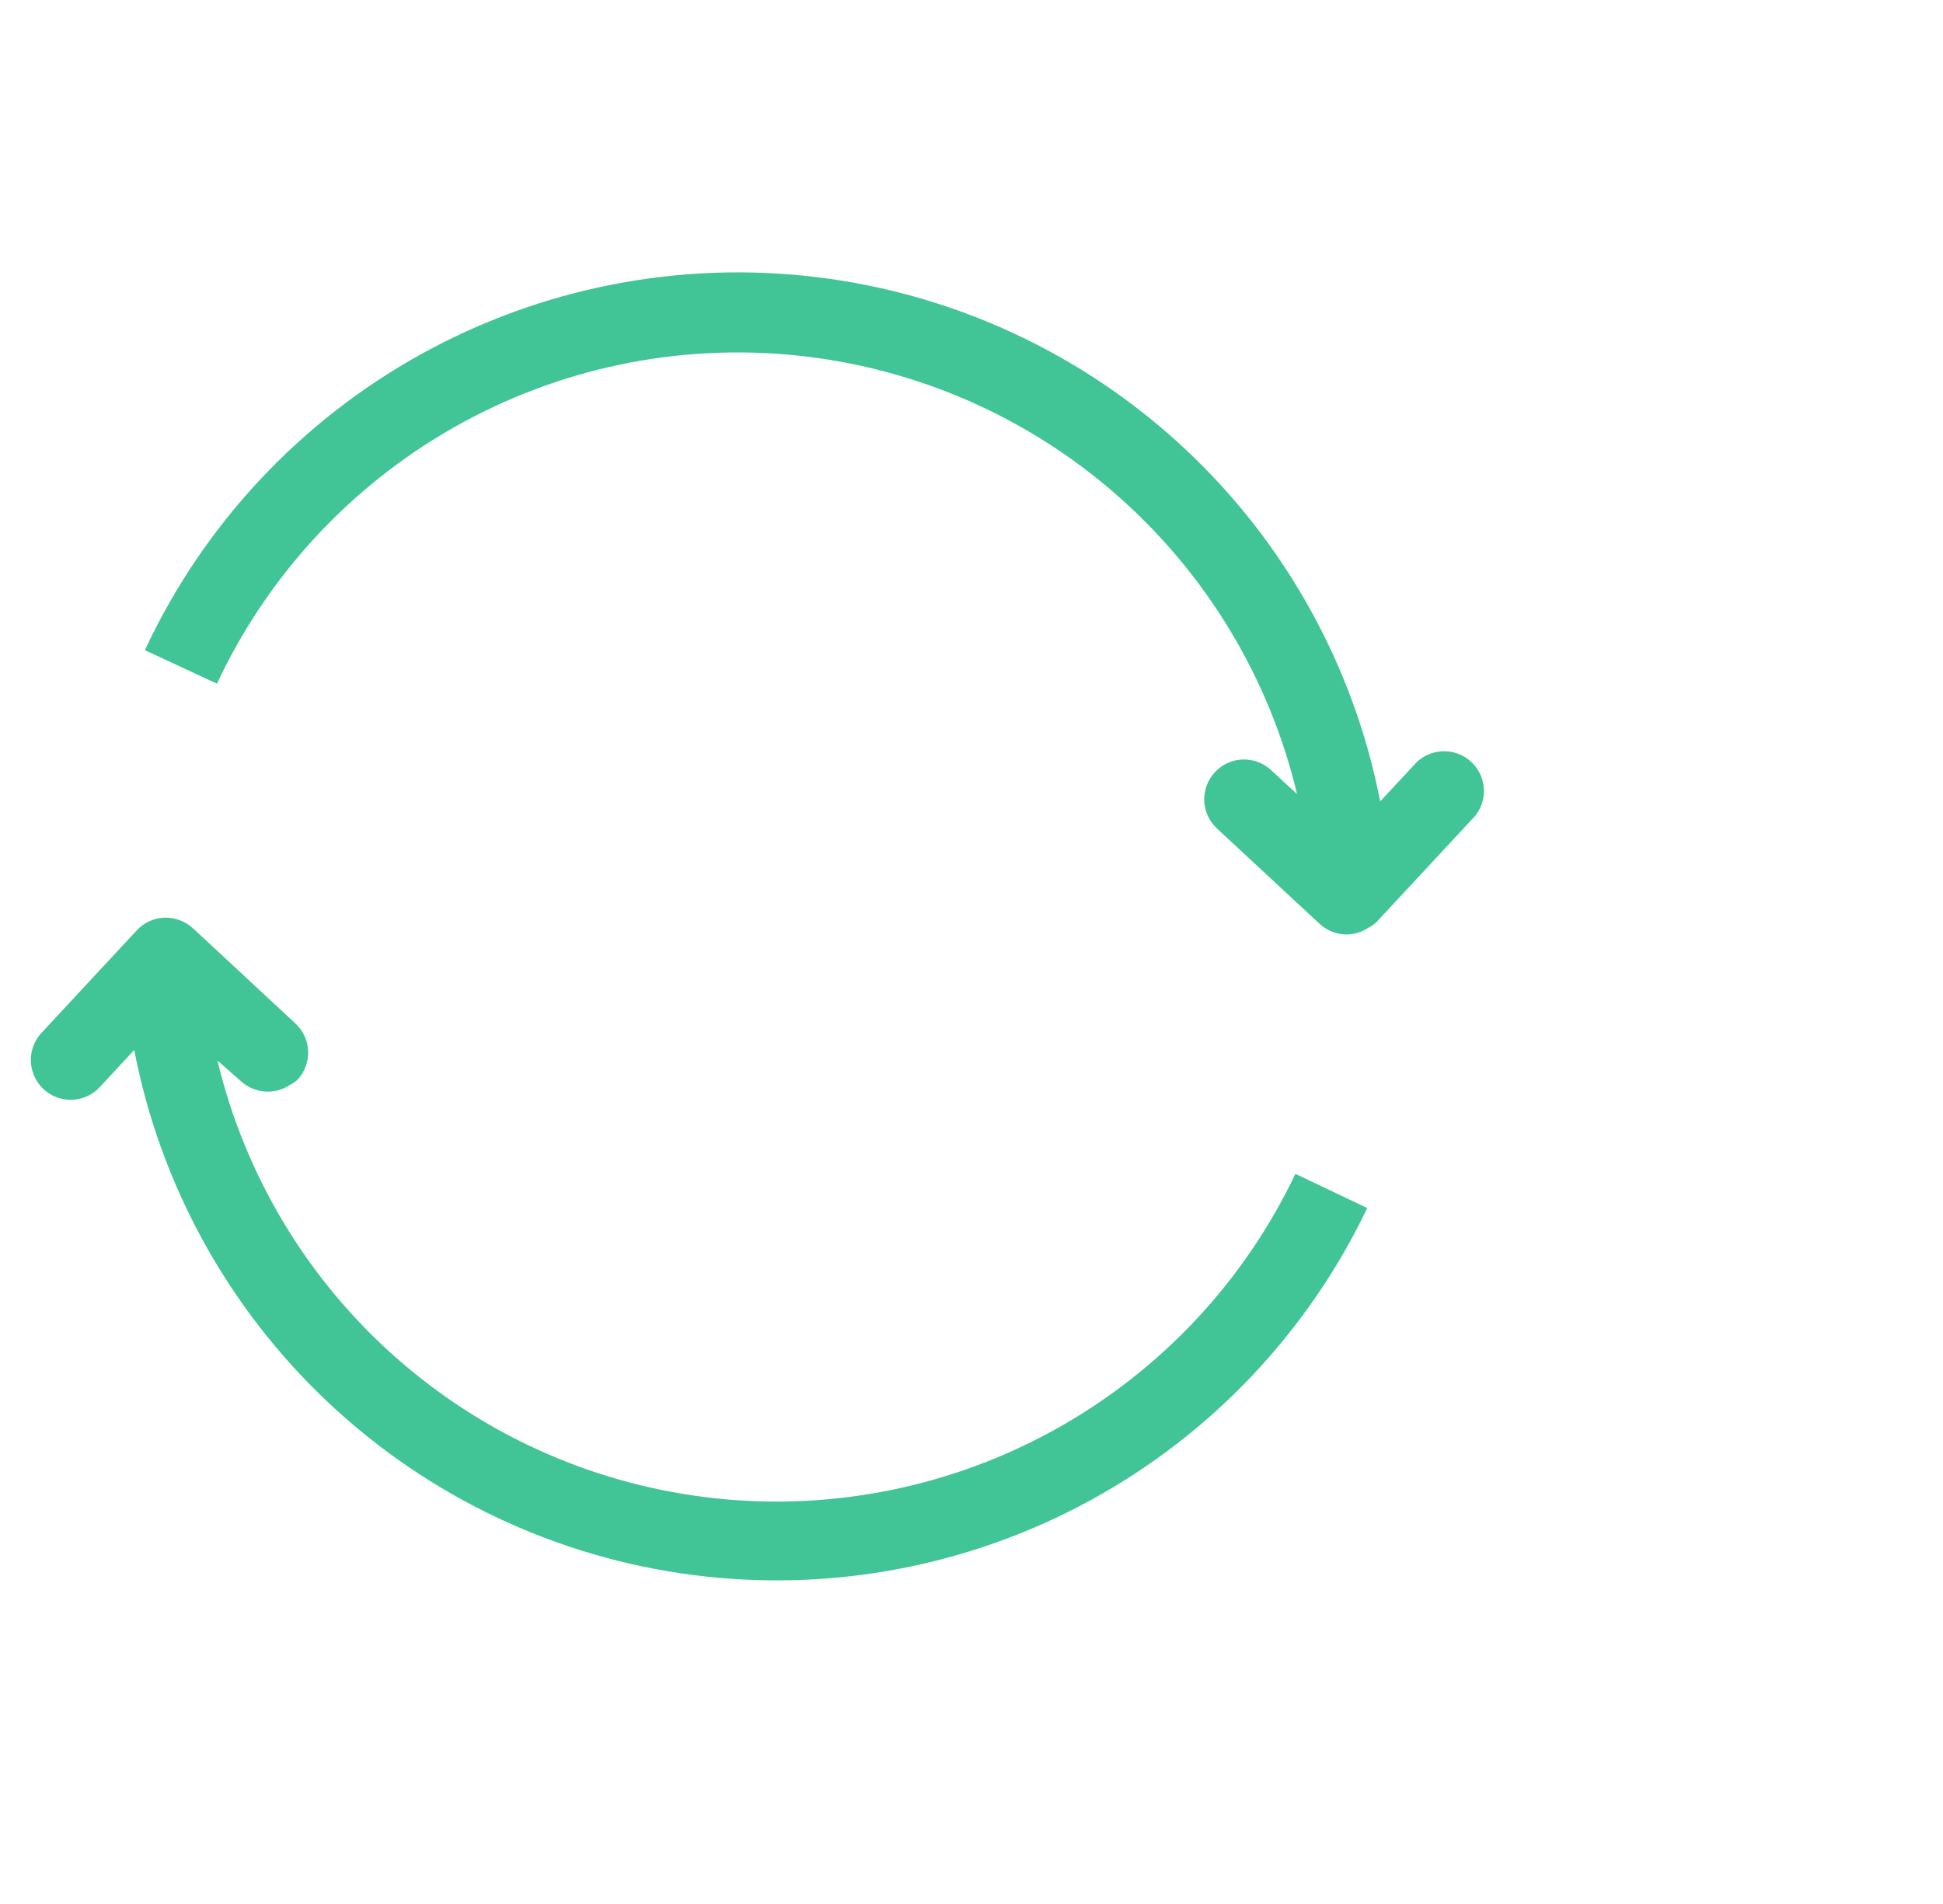
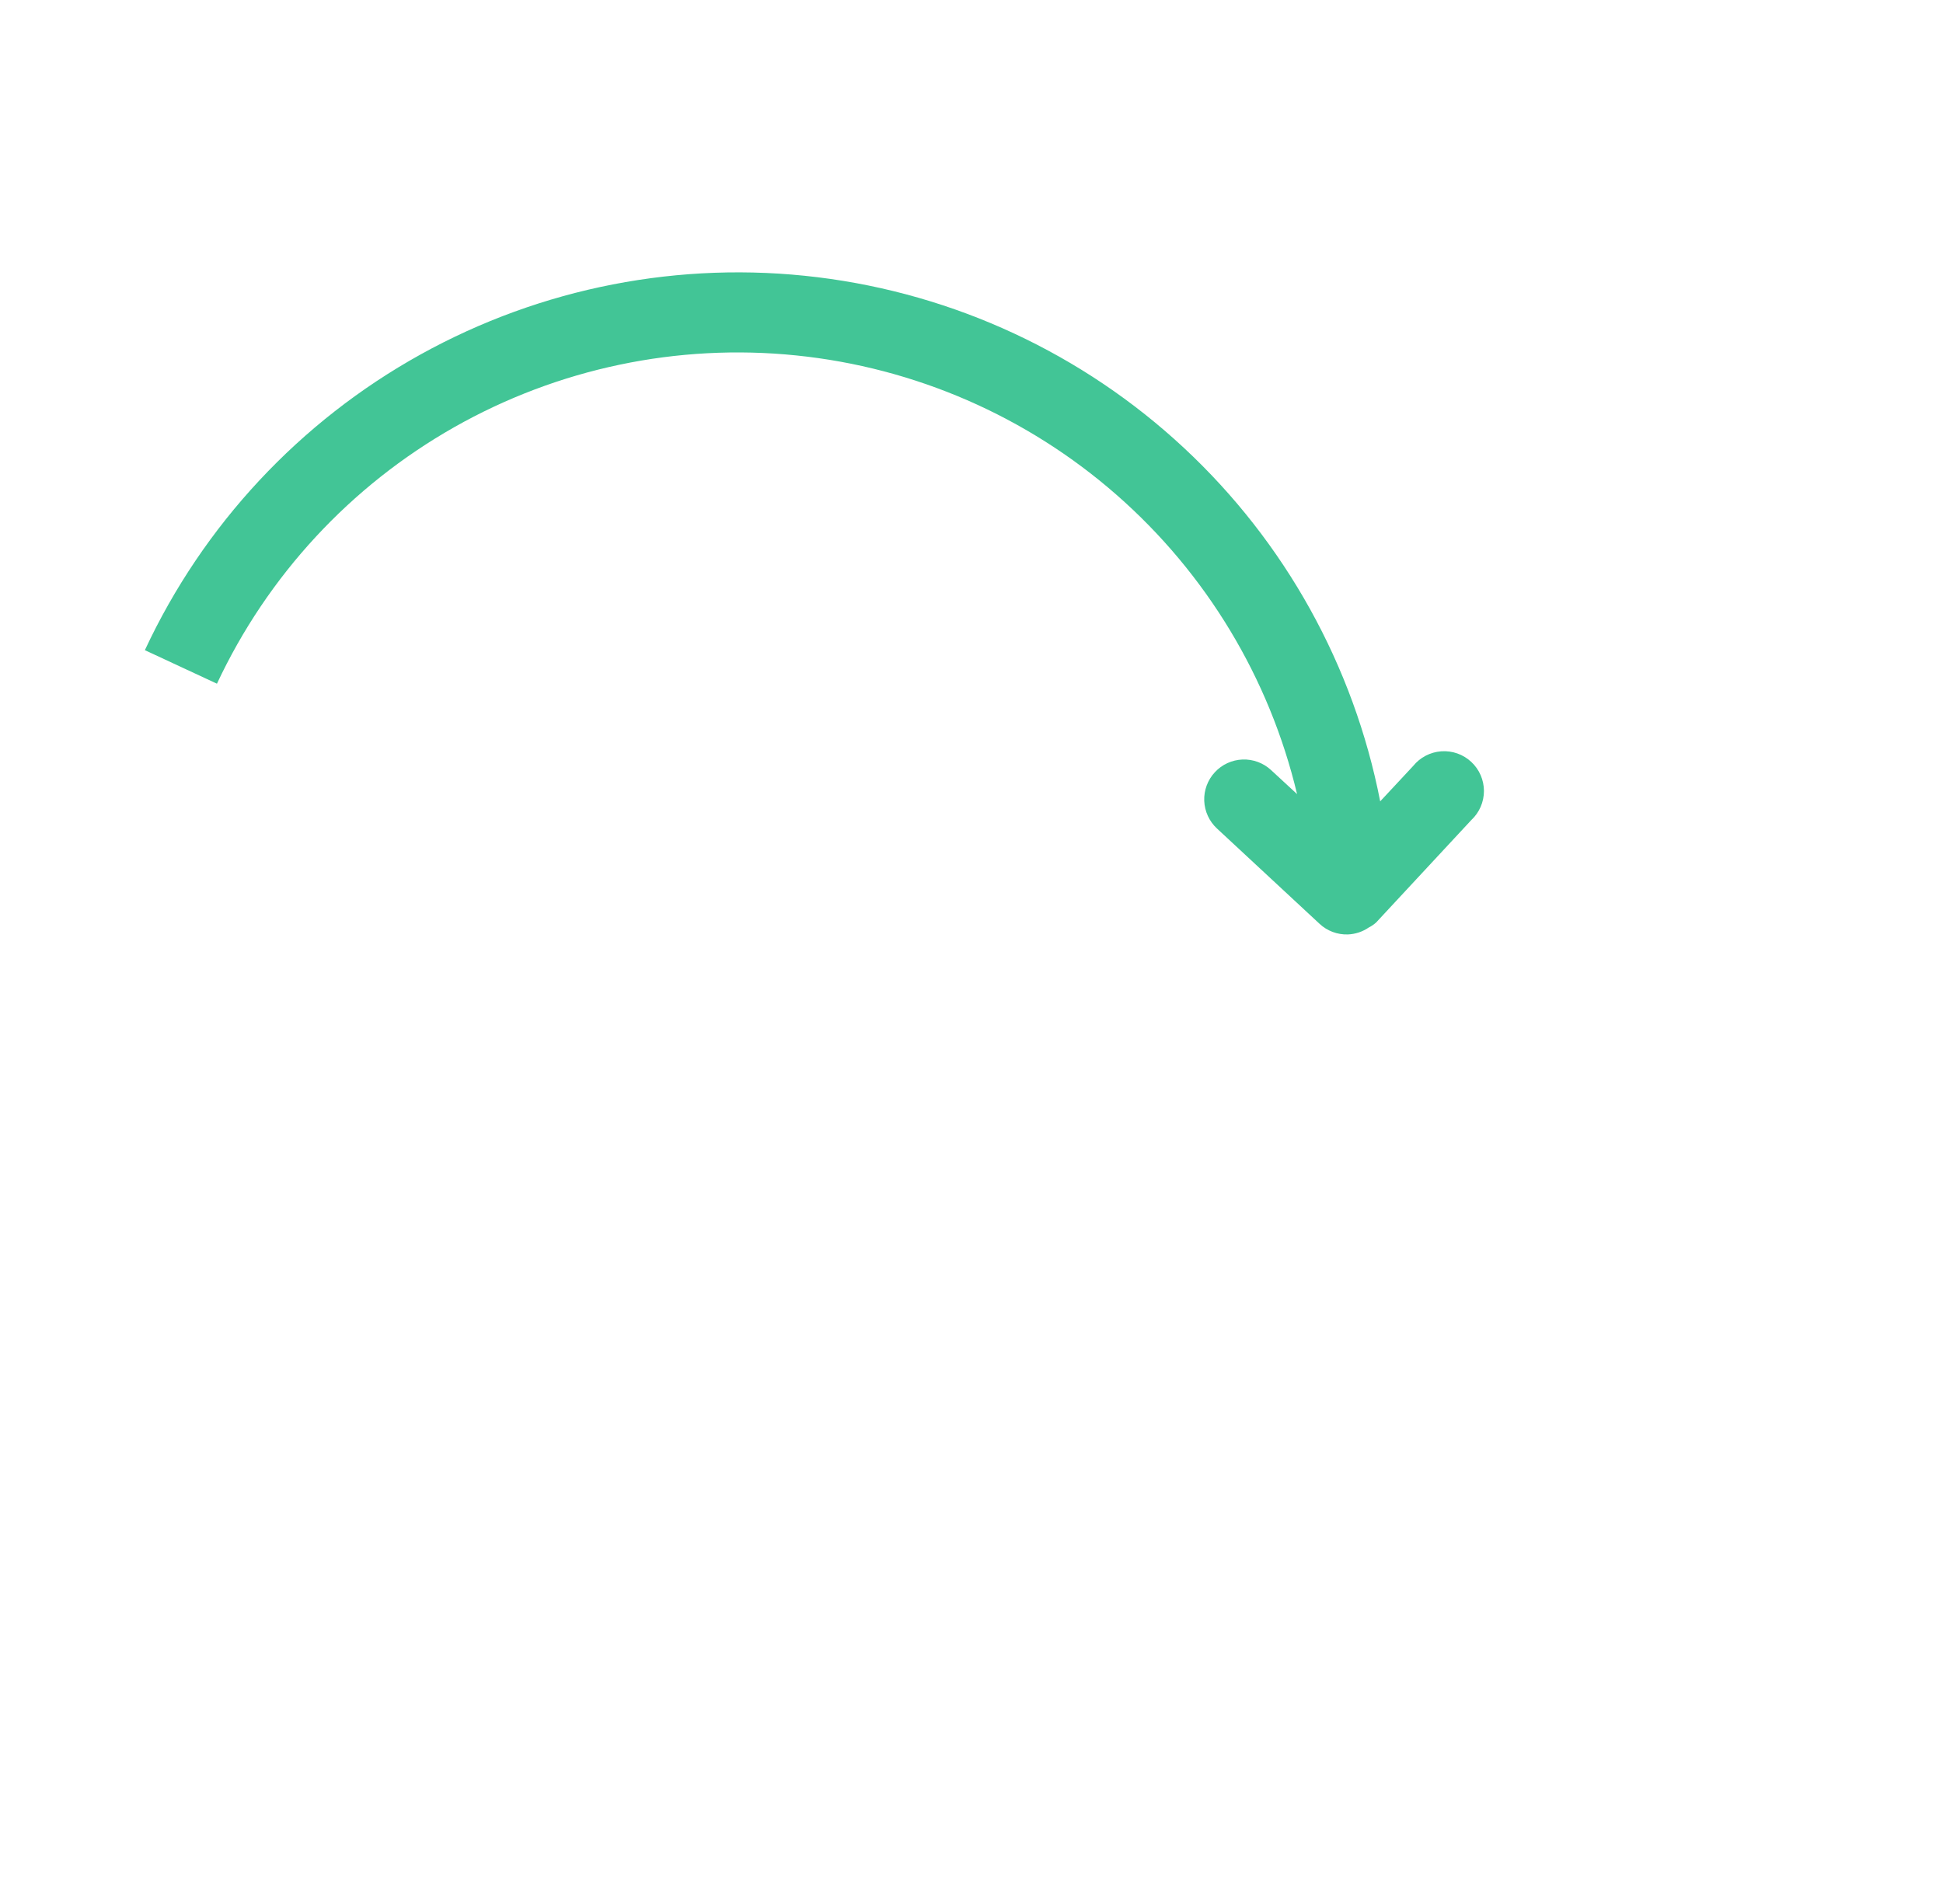
<svg xmlns="http://www.w3.org/2000/svg" width="50" height="49" viewBox="0 0 50 49" fill="none">
  <path d="M37.862 21.104L35.412 23.741C35.355 23.792 35.291 23.836 35.222 23.87C35.063 23.979 34.878 24.04 34.686 24.048C34.415 24.057 34.152 23.958 33.954 23.772L31.317 21.322C31.118 21.138 31 20.881 30.989 20.61C30.979 20.338 31.077 20.073 31.262 19.874C31.446 19.674 31.703 19.557 31.974 19.546C32.246 19.536 32.511 19.634 32.71 19.819L33.378 20.436C32.666 17.45 31.043 14.759 28.734 12.736C26.425 10.713 23.543 9.459 20.489 9.147C17.435 8.834 14.36 9.48 11.689 10.994C9.018 12.508 6.884 14.815 5.583 17.595L3.728 16.732L3.728 16.732C5.23 13.51 7.714 10.846 10.823 9.122C13.932 7.398 17.507 6.702 21.035 7.134C24.564 7.566 27.866 9.103 30.467 11.527C33.069 13.95 34.836 17.134 35.517 20.623L36.366 19.712L36.366 19.712C36.544 19.492 36.806 19.355 37.09 19.335C37.373 19.315 37.652 19.413 37.86 19.607C38.068 19.8 38.186 20.071 38.187 20.355C38.187 20.639 38.07 20.91 37.862 21.104L37.862 21.104Z" fill="#42C596" />
-   <path d="M35.184 31.089C33.656 34.288 31.158 36.923 28.045 38.619C24.932 40.315 21.363 40.986 17.847 40.535C14.331 40.084 11.047 38.535 8.463 36.109C5.878 33.682 4.126 30.502 3.454 27.022L2.568 27.977L2.568 27.977C2.318 28.245 1.945 28.359 1.588 28.277C1.232 28.195 0.946 27.929 0.839 27.579C0.731 27.23 0.819 26.849 1.068 26.581L3.518 23.944C3.702 23.745 3.958 23.626 4.23 23.616C4.501 23.608 4.765 23.706 4.966 23.889L7.606 26.343C7.804 26.528 7.921 26.785 7.93 27.056C7.939 27.328 7.84 27.591 7.654 27.79C7.597 27.841 7.533 27.885 7.464 27.919C7.272 28.048 7.043 28.109 6.812 28.091C6.582 28.073 6.365 27.978 6.196 27.821L5.596 27.294C6.308 30.269 7.925 32.951 10.224 34.968C12.523 36.986 15.392 38.242 18.434 38.562C21.477 38.882 24.544 38.25 27.212 36.754C29.881 35.258 32.02 32.972 33.335 30.209L35.184 31.089Z" fill="#42C596" />
</svg>